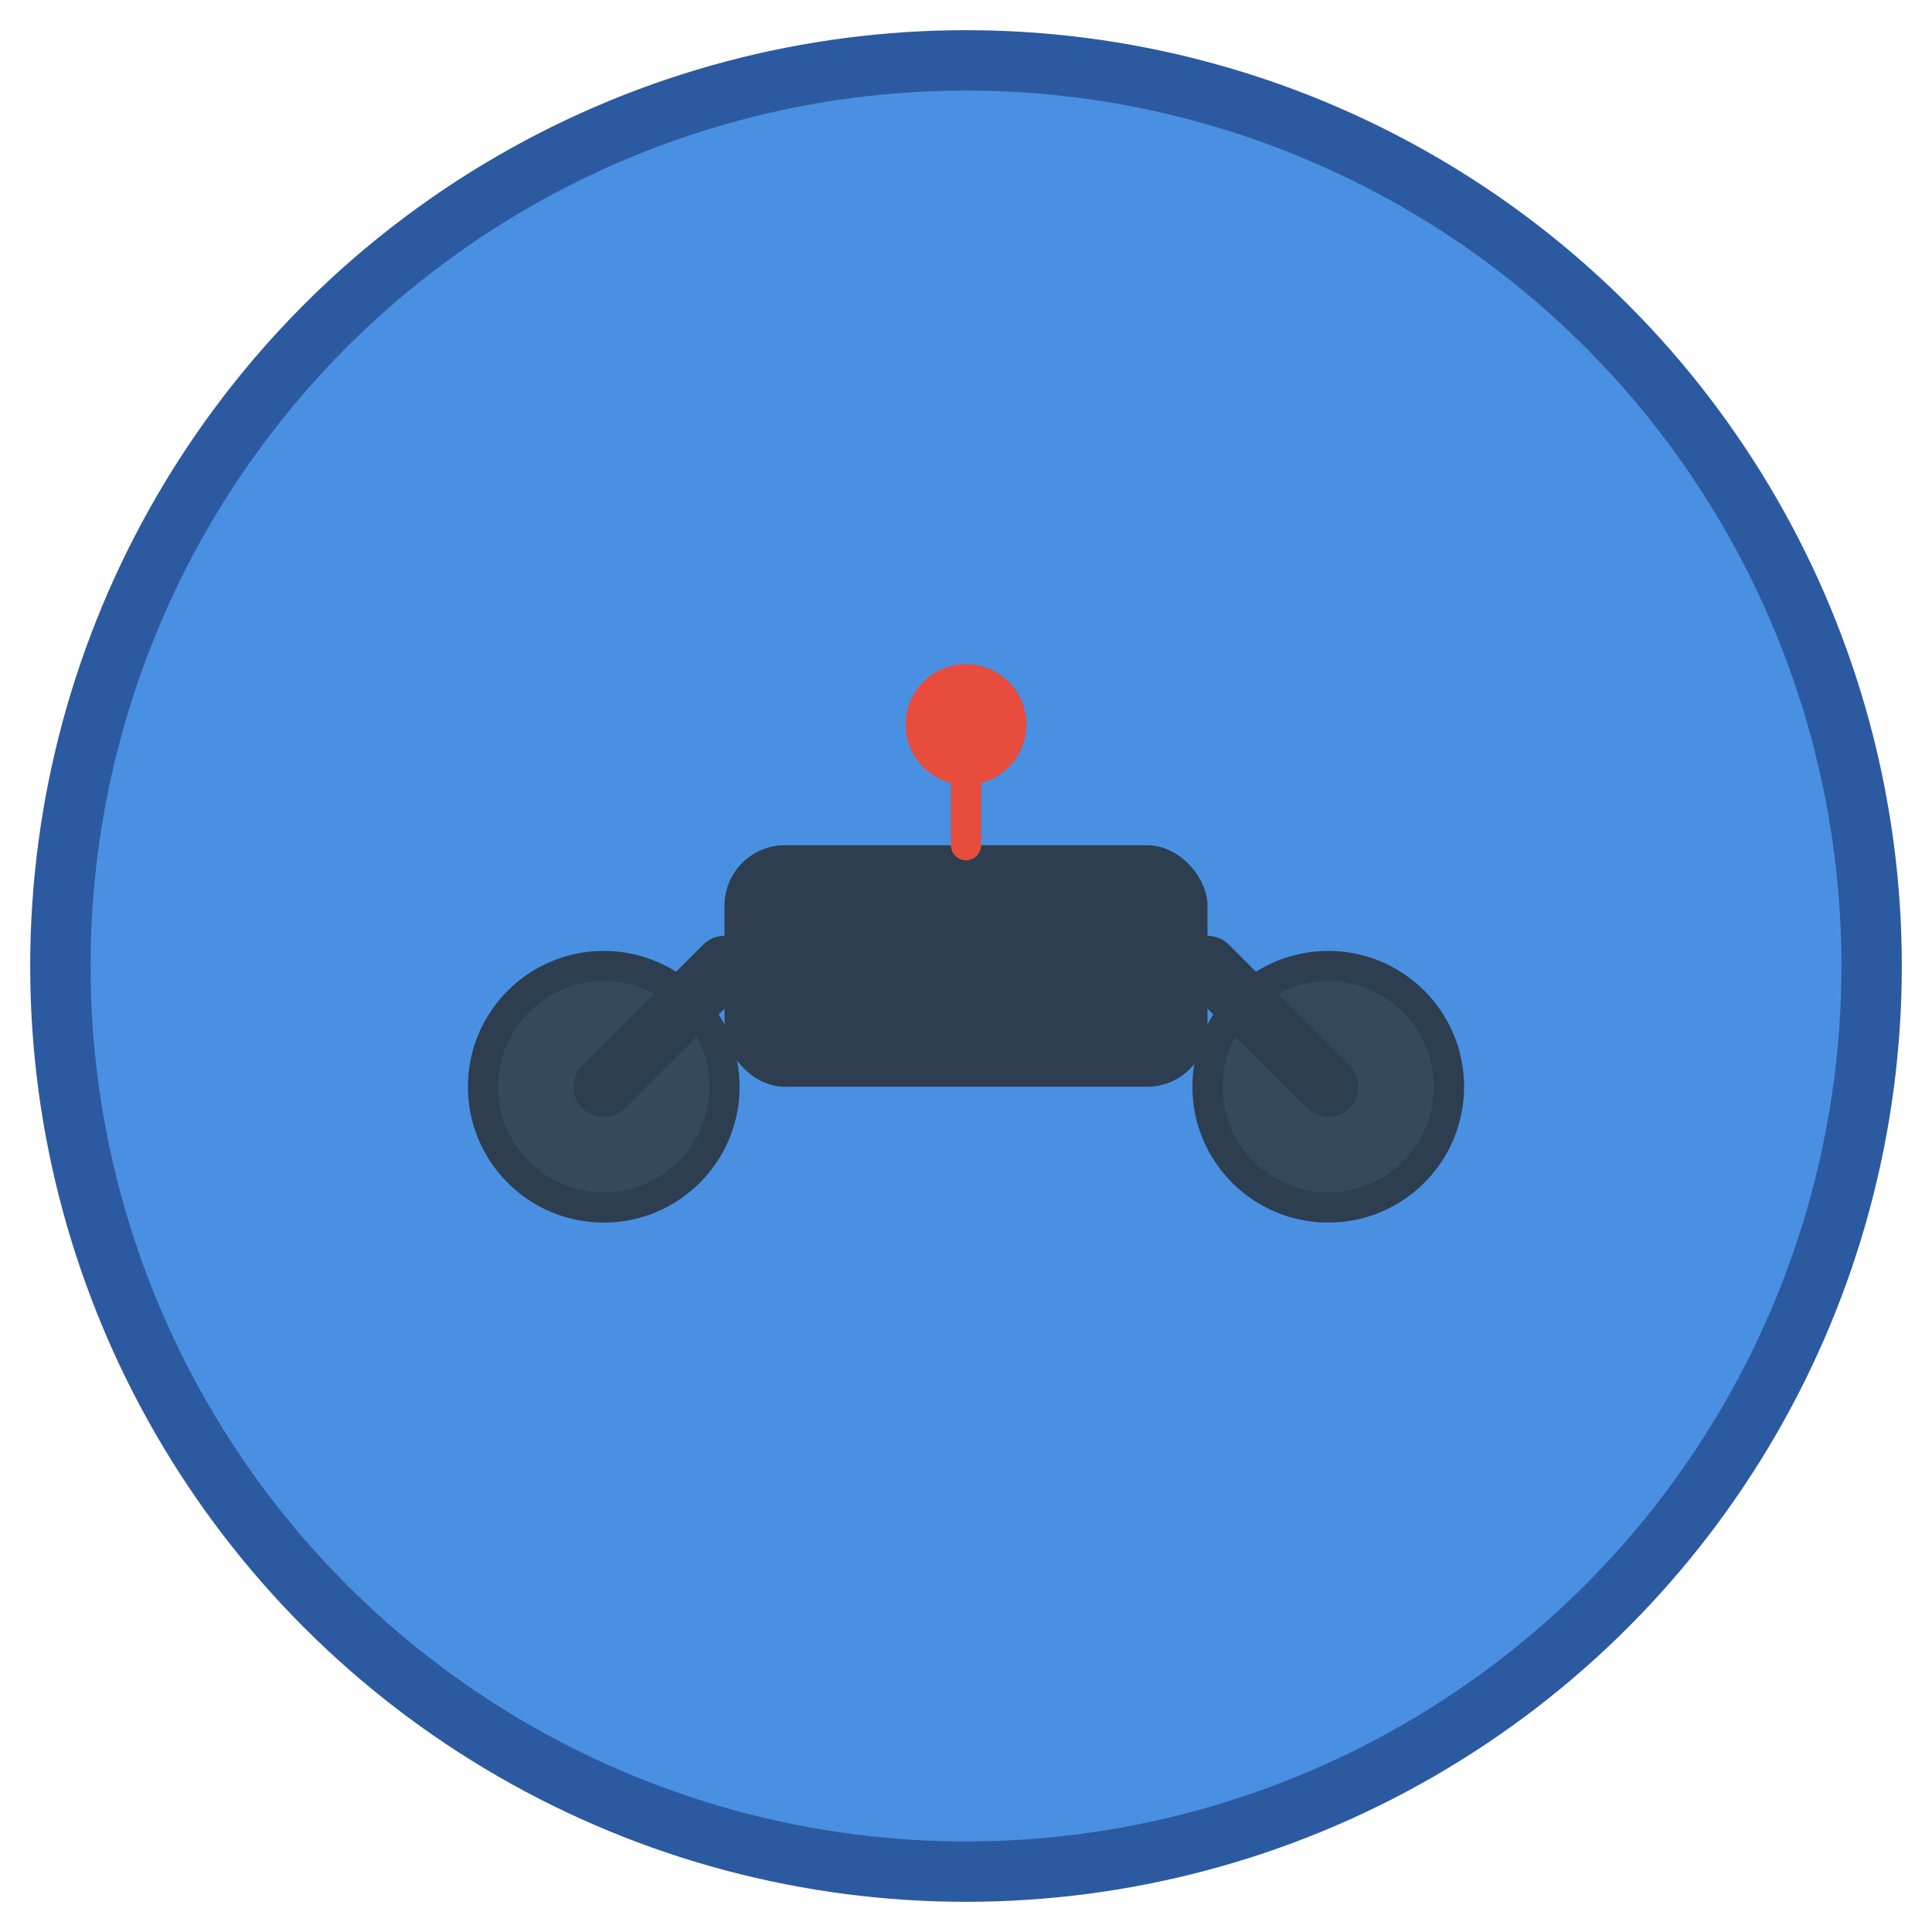
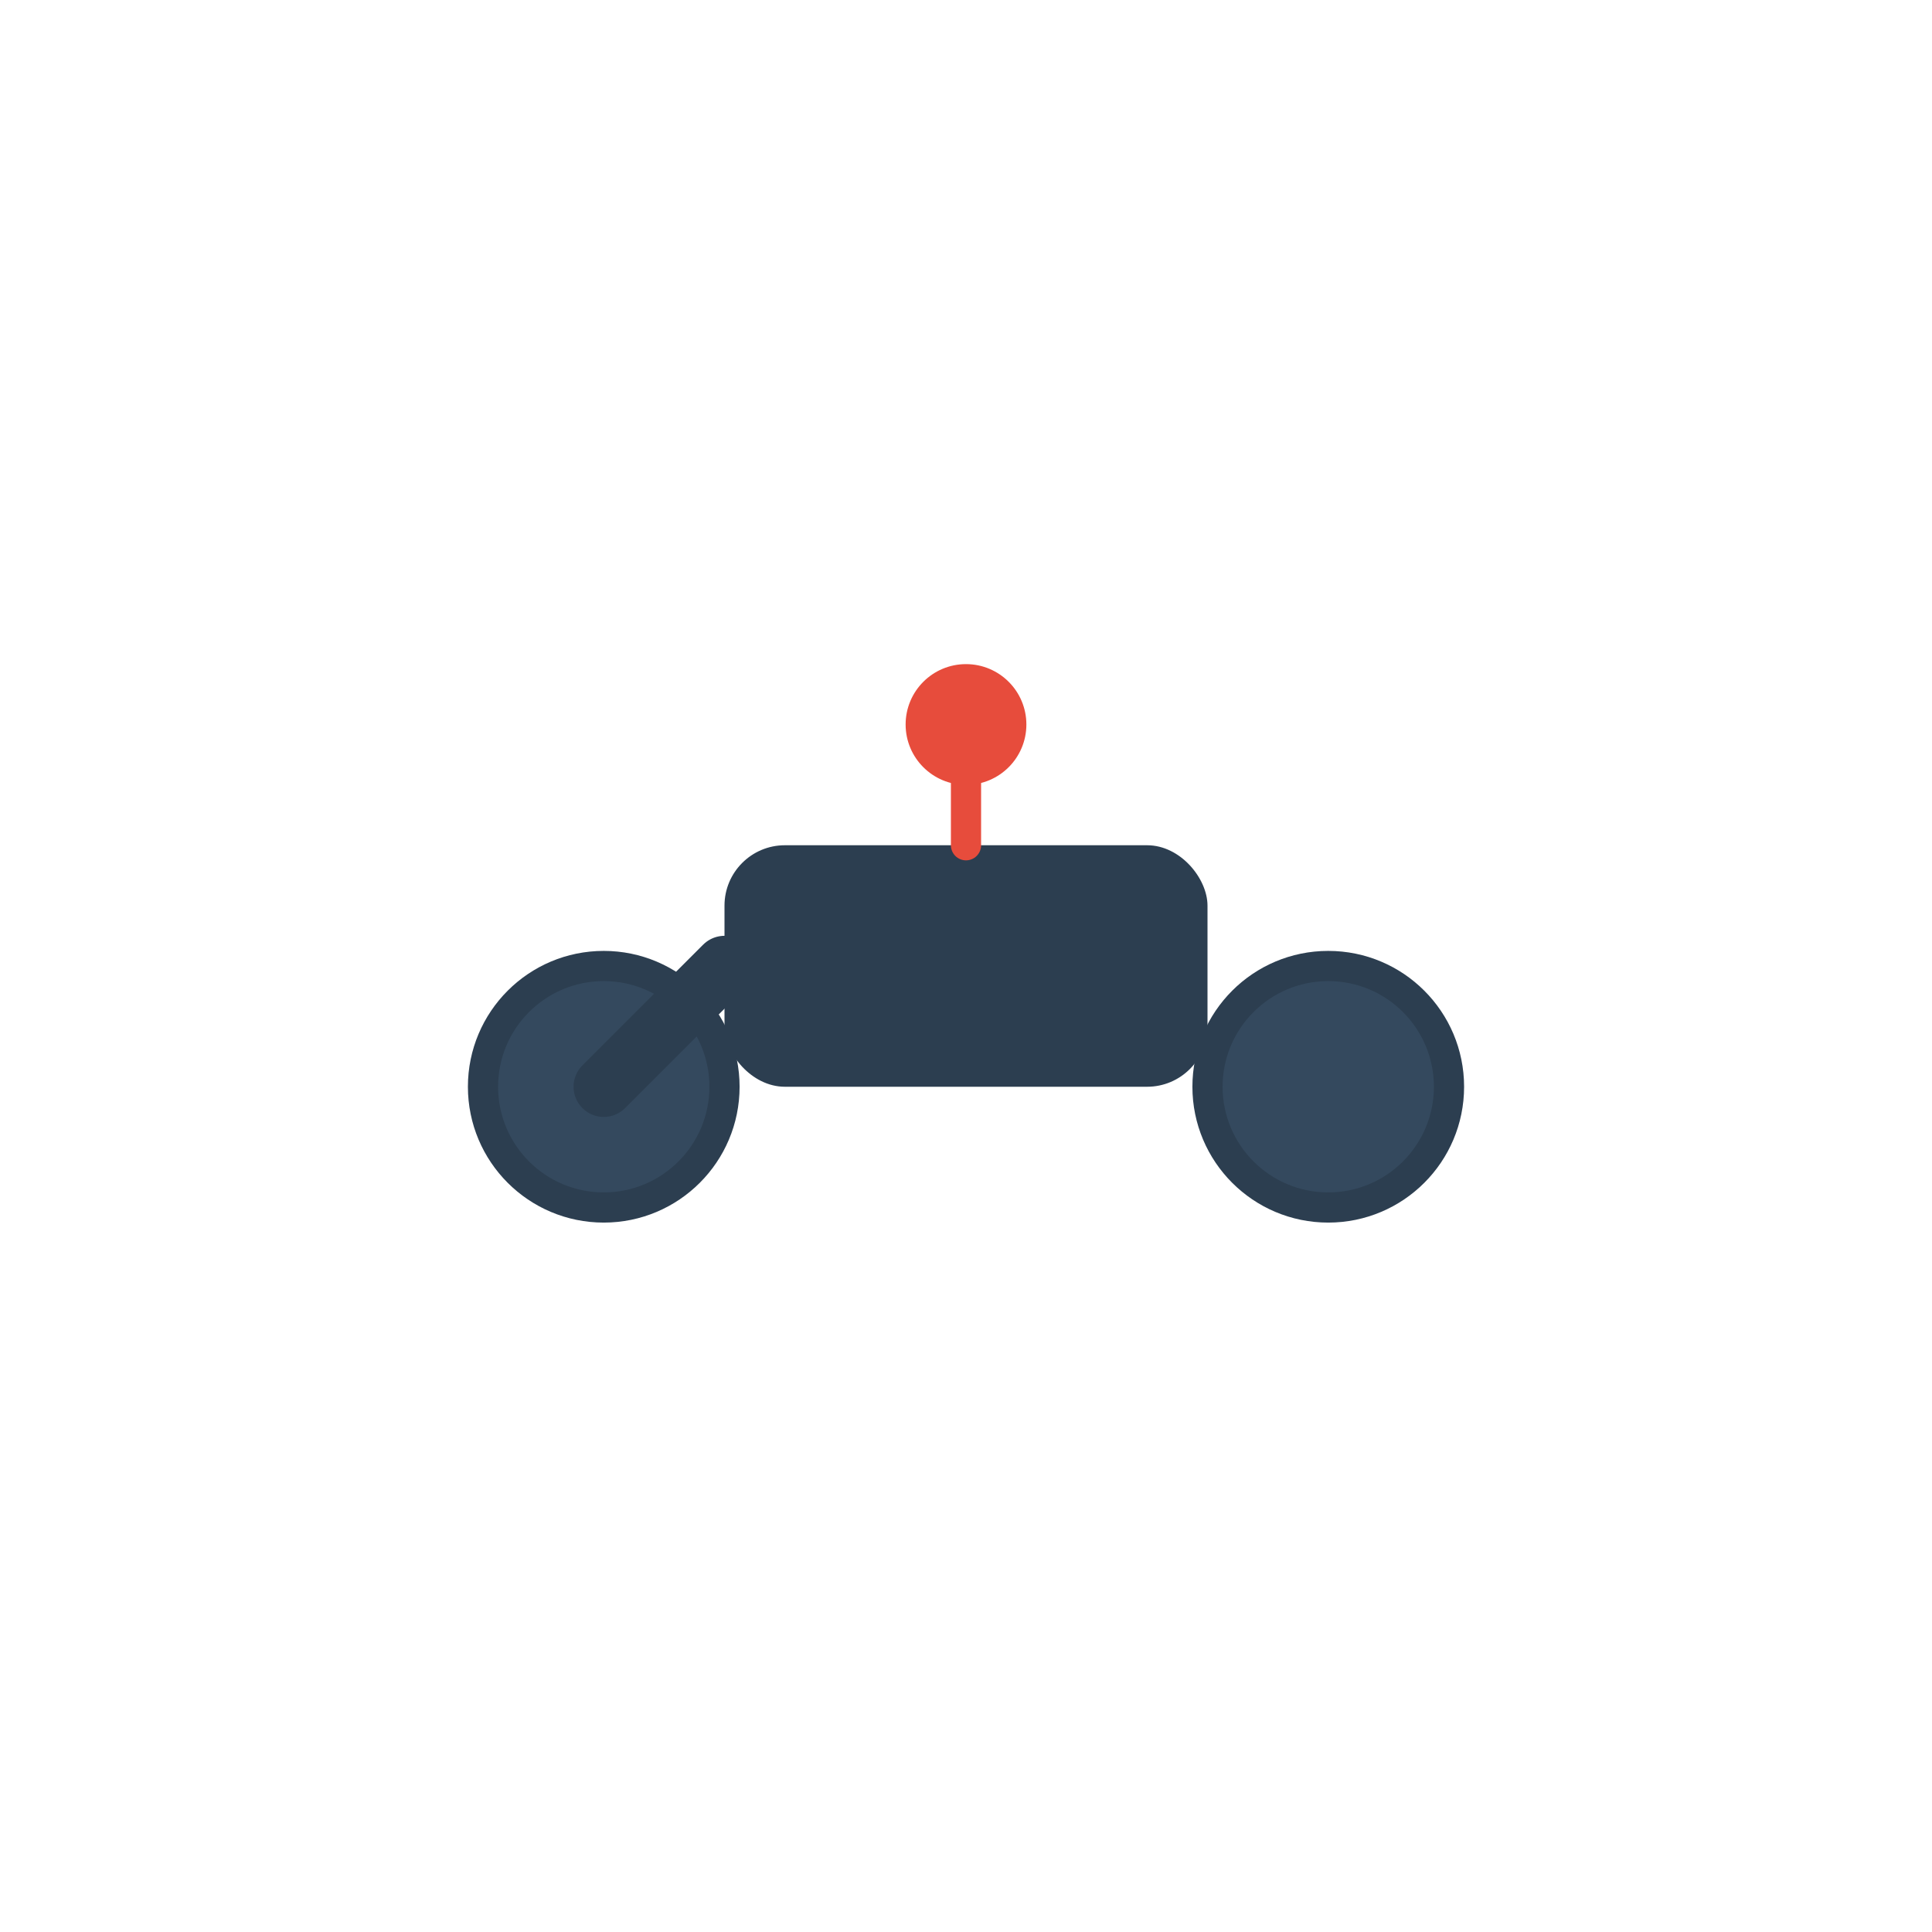
<svg xmlns="http://www.w3.org/2000/svg" viewBox="0 0 32 32" width="32" height="32">
-   <circle cx="16" cy="16" r="15" fill="#4A90E2" stroke="#2C5AA0" stroke-width="1" />
  <rect x="12" y="14" width="8" height="4" fill="#2C3E50" rx="1" />
  <circle cx="10" cy="18" r="2" fill="#34495E" stroke="#2C3E50" stroke-width="0.5" />
  <circle cx="22" cy="18" r="2" fill="#34495E" stroke="#2C3E50" stroke-width="0.5" />
  <circle cx="16" cy="12" r="1" fill="#E74C3C" />
  <line x1="10" y1="18" x2="12" y2="16" stroke="#2C3E50" stroke-width="1" stroke-linecap="round" />
-   <line x1="22" y1="18" x2="20" y2="16" stroke="#2C3E50" stroke-width="1" stroke-linecap="round" />
  <line x1="16" y1="12" x2="16" y2="14" stroke="#E74C3C" stroke-width="0.5" stroke-linecap="round" />
</svg>